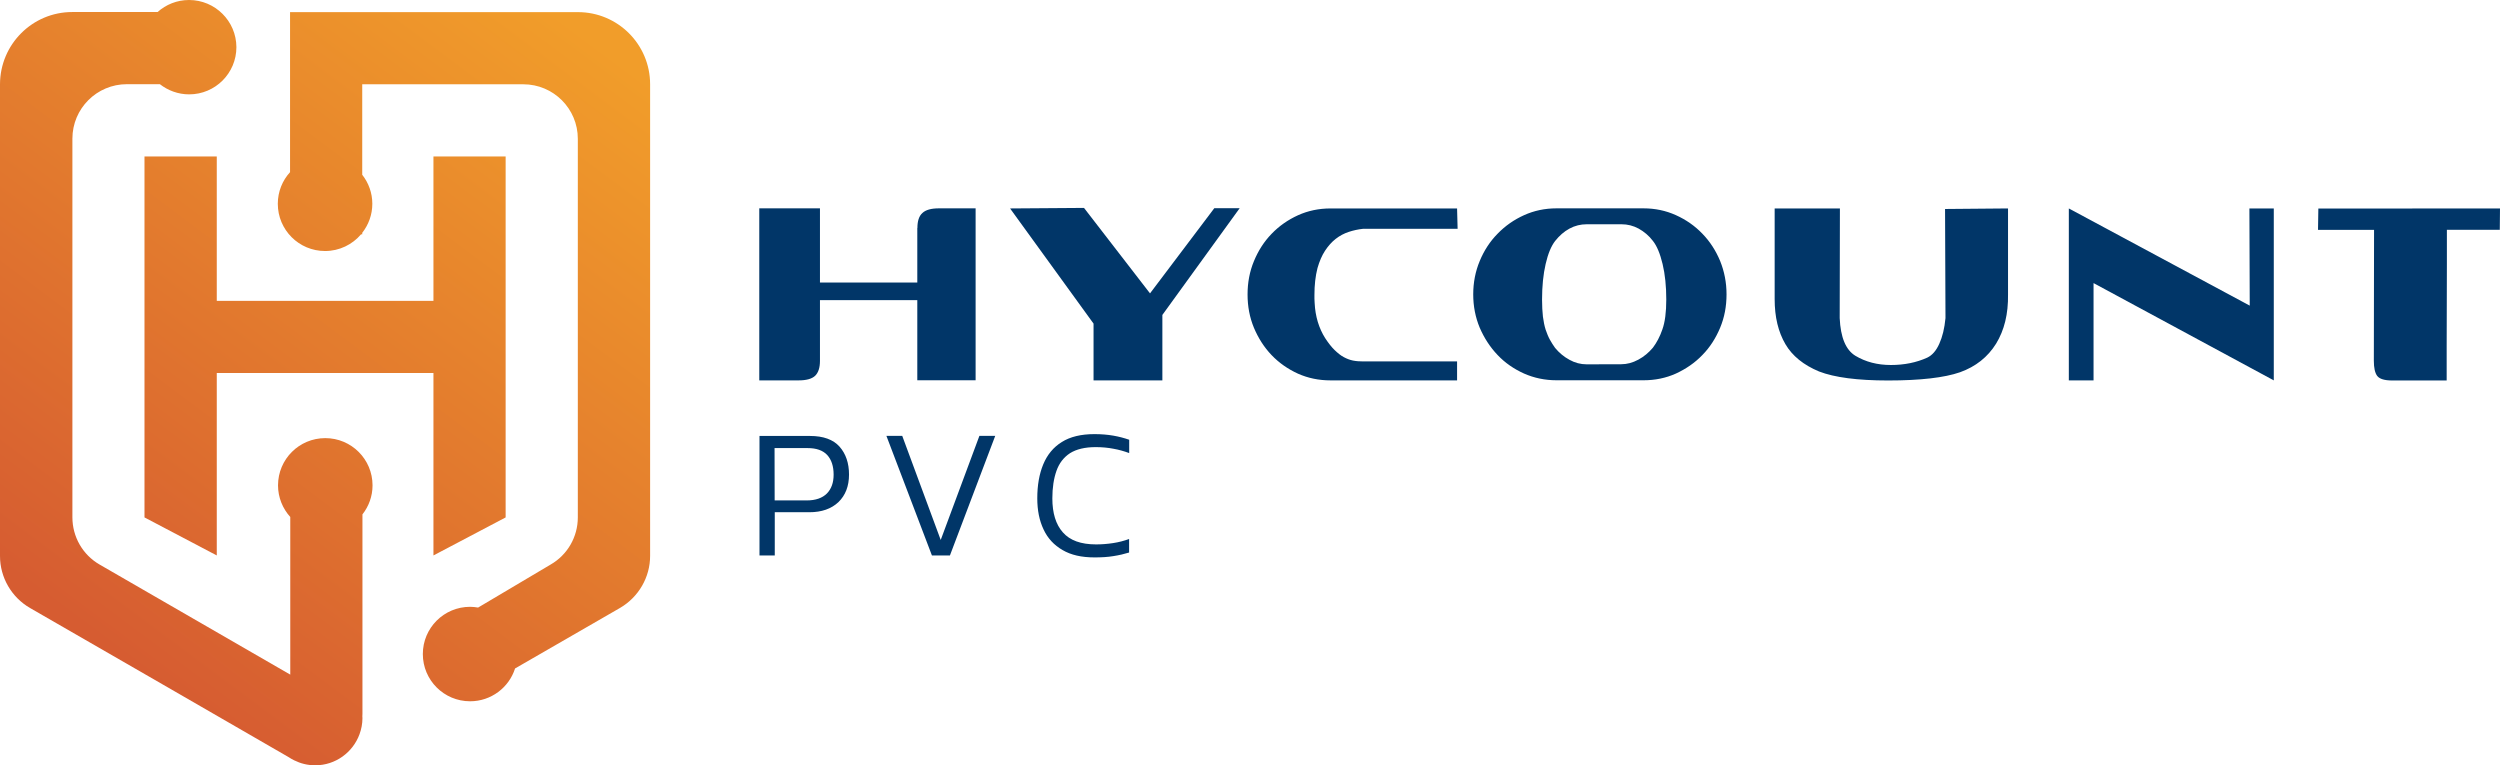
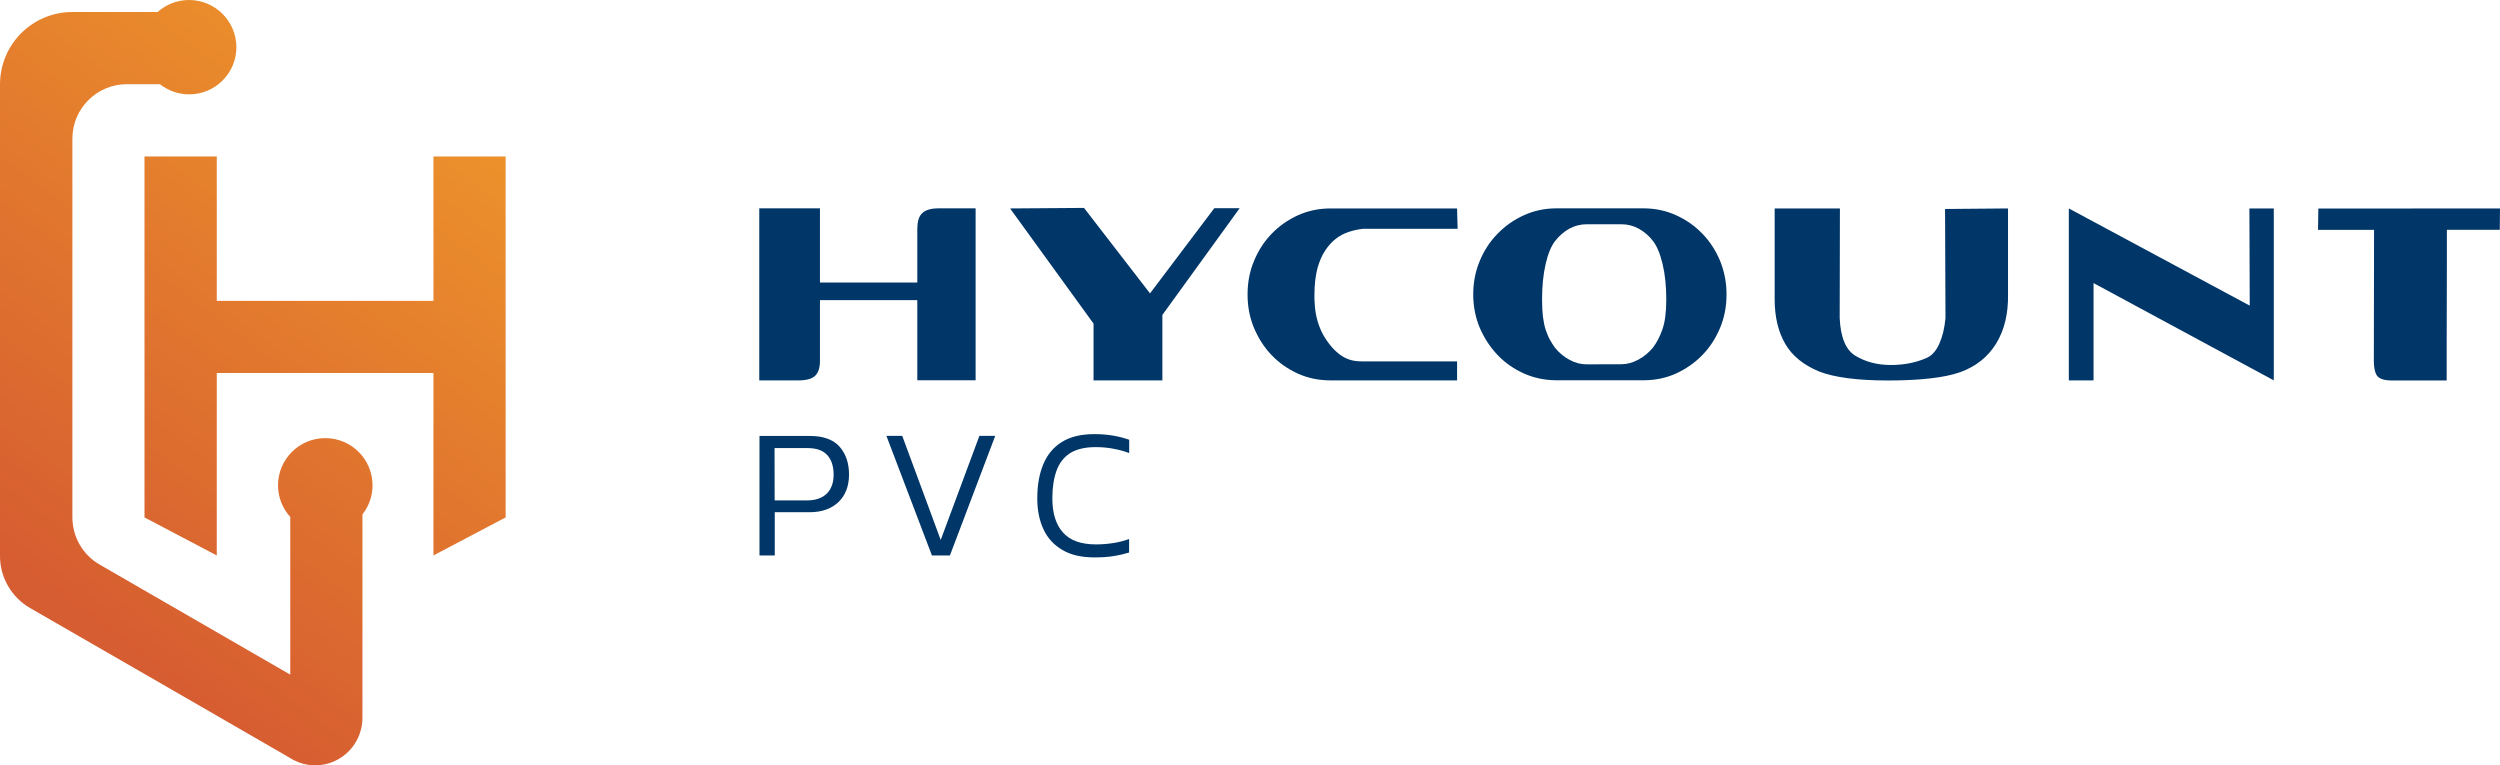
<svg xmlns="http://www.w3.org/2000/svg" width="196" height="60" viewBox="0 0 196 60" fill="none">
  <g clip-path="url(#clip0_82_170)">
    <path fill-rule="evenodd" clip-rule="evenodd" d="M0 6.608V29.253V29.38V43.59C0 45.272 0.901 46.826 2.354 47.667L12.747 53.655L22.621 59.355C22.757 59.448 22.91 59.533 23.063 59.609C23.556 59.856 24.116 60 24.711 60C26.309 60 27.669 58.981 28.187 57.562C28.331 57.172 28.416 56.738 28.416 56.297C28.416 56.254 28.416 56.212 28.408 56.161C28.408 56.093 28.416 56.025 28.416 55.957V52.789V40.328C28.909 39.7 29.207 38.91 29.207 38.052C29.207 36.005 27.55 34.349 25.502 34.349C23.454 34.349 21.797 36.005 21.797 38.052C21.797 39.003 22.162 39.87 22.757 40.532V52.891L7.809 44.261C6.484 43.497 5.676 42.087 5.676 40.558V34.901V29.236V23.579V17.922V12.257V10.872C5.676 8.511 7.588 6.6 9.951 6.6H11.336H12.534C13.163 7.092 13.962 7.398 14.829 7.398C16.877 7.398 18.534 5.742 18.534 3.695C18.525 1.648 16.86 0 14.82 0C13.877 0 13.01 0.357 12.356 0.943H11.336H5.668C2.541 0.943 0.008 3.474 0 6.608Z" fill="url(#paint0_linear_82_170)" />
-     <path fill-rule="evenodd" clip-rule="evenodd" d="M50.969 43.582V6.608C50.969 3.483 48.437 0.951 45.31 0.951H22.825H22.74V2.378V6.608V13.497C22.145 14.151 21.78 15.017 21.78 15.977C21.78 18.024 23.437 19.68 25.485 19.68C26.615 19.68 27.626 19.171 28.306 18.372H28.399V18.253C28.892 17.625 29.19 16.835 29.19 15.977C29.19 15.119 28.892 14.329 28.399 13.701V6.608H33.974H39.642H41.027C43.389 6.608 45.301 8.519 45.301 10.881V12.265V17.93V23.587V29.244V29.372V34.91V40.566C45.301 42.095 44.486 43.505 43.168 44.261L37.483 47.633C37.279 47.599 37.067 47.574 36.855 47.574C34.807 47.574 33.15 49.23 33.15 51.277C33.15 53.324 34.807 54.98 36.855 54.98C38.503 54.98 39.905 53.902 40.381 52.407L48.615 47.659C50.069 46.809 50.969 45.255 50.969 43.582Z" fill="url(#paint1_linear_82_170)" />
    <path fill-rule="evenodd" clip-rule="evenodd" d="M39.642 12.265H33.982V17.922V23.587H28.323H22.655H16.995V17.922V12.265H11.328V17.922V23.587V29.244V34.909V40.566L16.995 43.547V34.909V29.244H22.655H28.323H33.982V34.909V43.547L39.642 40.566V34.909V29.244V23.587V17.922V12.265Z" fill="url(#paint2_linear_82_170)" />
    <path d="M71.925 17.871C71.925 17.327 72.052 16.937 72.316 16.699C72.579 16.452 73.012 16.334 73.607 16.334H76.488V29.813H71.916V23.528H64.285V28.293C64.285 28.828 64.158 29.218 63.903 29.465C63.648 29.703 63.223 29.822 62.611 29.822H59.527V16.334H64.285V22.152H71.916V17.871H71.925Z" fill="#013668" />
    <path d="M91.13 24.691V29.822H85.734V25.371L79.19 16.342L84.986 16.3L90.161 23.001L95.2 16.325H97.189L91.13 24.691Z" fill="#013668" />
    <path d="M114.235 29.822H104.31C103.392 29.822 102.542 29.643 101.76 29.295C100.978 28.938 100.29 28.463 99.695 27.843C99.109 27.231 98.65 26.509 98.31 25.702C97.97 24.887 97.809 24.012 97.809 23.086C97.809 22.16 97.97 21.285 98.31 20.47C98.65 19.646 99.109 18.933 99.695 18.329C100.282 17.718 100.978 17.234 101.76 16.877C102.551 16.52 103.4 16.342 104.31 16.342H114.235L114.277 17.939H106.859C106.468 17.981 106.086 18.066 105.729 18.185C105.372 18.304 105.032 18.482 104.717 18.729C104.412 18.967 104.131 19.281 103.885 19.655C103.638 20.028 103.443 20.487 103.29 21.022C103.128 21.651 103.052 22.356 103.052 23.111C103.052 23.222 103.052 23.324 103.052 23.426C103.052 23.536 103.06 23.647 103.069 23.765C103.12 24.81 103.4 25.728 103.893 26.509C104.148 26.9 104.395 27.214 104.632 27.443C104.879 27.681 105.108 27.868 105.346 27.995C105.584 28.123 105.822 28.216 106.069 28.267C106.324 28.318 106.587 28.335 106.85 28.335H114.235V29.822ZM135.36 23.078C135.36 24.012 135.199 24.878 134.859 25.694C134.519 26.509 134.06 27.231 133.465 27.834C132.879 28.446 132.182 28.921 131.392 29.287C130.602 29.643 129.752 29.813 128.851 29.813H122.027C121.127 29.813 120.277 29.635 119.487 29.287C118.696 28.93 117.999 28.454 117.413 27.834C116.827 27.223 116.359 26.5 116.011 25.694C115.671 24.878 115.501 24.003 115.501 23.078C115.501 22.152 115.671 21.277 116.011 20.462C116.351 19.638 116.818 18.924 117.413 18.321C118.008 17.709 118.696 17.225 119.487 16.869C120.277 16.512 121.127 16.334 122.027 16.334H128.851C129.752 16.334 130.602 16.512 131.392 16.869C132.182 17.225 132.879 17.709 133.465 18.321C134.06 18.933 134.519 19.646 134.859 20.462C135.19 21.285 135.36 22.152 135.36 23.078ZM127.109 28.556C127.559 28.556 128.001 28.437 128.443 28.199C128.885 27.962 129.259 27.647 129.582 27.265C129.879 26.874 130.134 26.399 130.33 25.829C130.534 25.26 130.636 24.479 130.636 23.485C130.636 22.441 130.542 21.515 130.347 20.699C130.151 19.884 129.905 19.289 129.59 18.89C129.276 18.474 128.893 18.16 128.469 17.922C128.044 17.692 127.593 17.582 127.126 17.582H124.407C123.922 17.582 123.472 17.692 123.047 17.922C122.622 18.151 122.257 18.474 121.925 18.89C121.619 19.281 121.365 19.884 121.178 20.699C120.991 21.506 120.897 22.441 120.897 23.485C120.897 23.995 120.923 24.445 120.965 24.827C121.016 25.209 121.084 25.549 121.178 25.846C121.28 26.135 121.382 26.399 121.509 26.628C121.636 26.857 121.772 27.07 121.917 27.273C122.24 27.664 122.622 27.979 123.047 28.208C123.472 28.446 123.922 28.564 124.398 28.564L127.109 28.556Z" fill="#013668" />
    <path d="M152.492 16.384H152.594L157.327 16.342H157.429V23.086C157.454 24.598 157.14 25.889 156.494 26.942C155.84 27.995 154.897 28.743 153.664 29.185C152.441 29.609 150.563 29.83 148.03 29.83C145.626 29.83 143.824 29.592 142.617 29.125C141.394 28.616 140.518 27.902 139.983 26.993C139.414 26.025 139.133 24.853 139.133 23.451V16.342H144.249L144.232 24.938C144.3 26.45 144.708 27.435 145.464 27.894C146.271 28.378 147.198 28.616 148.243 28.616C149.305 28.616 150.257 28.42 151.098 28.038C151.489 27.851 151.803 27.486 152.041 26.951C152.288 26.407 152.449 25.745 152.526 24.938L152.492 16.384Z" fill="#013668" />
    <path d="M176.353 16.342H178.265V29.822L164.134 22.194V29.822H162.196V16.342L176.379 23.961L176.353 16.342Z" fill="#013668" />
    <path d="M196 16.342L195.983 18.015H191.836C191.836 18.771 191.836 19.672 191.836 20.716C191.836 21.761 191.828 22.84 191.828 23.936C191.819 25.031 191.819 26.101 191.819 27.146C191.819 28.182 191.819 29.083 191.819 29.83H187.553C186.95 29.83 186.559 29.711 186.372 29.473C186.194 29.227 186.109 28.836 186.109 28.284L186.126 18.024H181.732L181.758 16.351L196 16.342Z" fill="#013668" />
    <path d="M59.544 43.548V34.179H63.504C64.549 34.179 65.322 34.459 65.823 35.02C66.316 35.581 66.563 36.311 66.563 37.203C66.563 38.12 66.282 38.834 65.73 39.369C65.169 39.895 64.413 40.159 63.453 40.159H60.742V43.548C60.733 43.548 59.544 43.548 59.544 43.548ZM60.733 39.233H63.249C63.945 39.233 64.472 39.046 64.829 38.689C65.186 38.324 65.356 37.831 65.356 37.211C65.356 36.549 65.186 36.039 64.855 35.674C64.515 35.309 64.005 35.13 63.316 35.13H60.725L60.733 39.233ZM73.063 43.548L69.494 34.171H70.735L73.752 42.333L76.785 34.171H78.026L74.474 43.548H73.063ZM85.81 43.701C84.799 43.701 83.966 43.514 83.303 43.123C82.64 42.741 82.139 42.206 81.816 41.509C81.485 40.813 81.323 40.006 81.323 39.072C81.323 38.052 81.476 37.16 81.791 36.404C82.105 35.648 82.589 35.062 83.244 34.655C83.906 34.239 84.756 34.035 85.802 34.035C86.345 34.035 86.838 34.077 87.28 34.154C87.722 34.23 88.138 34.34 88.529 34.476V35.521C88.138 35.377 87.731 35.258 87.289 35.181C86.855 35.096 86.388 35.054 85.903 35.054C85.062 35.054 84.391 35.215 83.889 35.53C83.397 35.852 83.04 36.311 82.827 36.914C82.615 37.517 82.504 38.231 82.504 39.072C82.504 40.227 82.776 41.118 83.329 41.739C83.881 42.367 84.739 42.681 85.929 42.681C86.371 42.681 86.813 42.647 87.263 42.579C87.713 42.511 88.13 42.401 88.521 42.257V43.318C88.138 43.437 87.731 43.531 87.289 43.599C86.838 43.675 86.345 43.701 85.81 43.701Z" fill="#013668" />
  </g>
  <defs>
    <linearGradient id="paint0_linear_82_170" x1="39.193" y1="-2.312" x2="2.82" y2="46.43" gradientUnits="userSpaceOnUse">
      <stop stop-color="#F19D2A" />
      <stop offset="1" stop-color="#D65C31" />
    </linearGradient>
    <linearGradient id="paint1_linear_82_170" x1="49.864" y1="5.65" x2="13.49" y2="54.389" gradientUnits="userSpaceOnUse">
      <stop stop-color="#F19D2A" />
      <stop offset="1" stop-color="#D65C31" />
    </linearGradient>
    <linearGradient id="paint2_linear_82_170" x1="44.182" y1="1.41" x2="7.808" y2="50.152" gradientUnits="userSpaceOnUse">
      <stop stop-color="#F19D2A" />
      <stop offset="1" stop-color="#D65C31" />
    </linearGradient>
    <clipPath id="clip0_82_170">
      <rect width="196" height="60" fill="white" />
    </clipPath>
  </defs>
</svg>